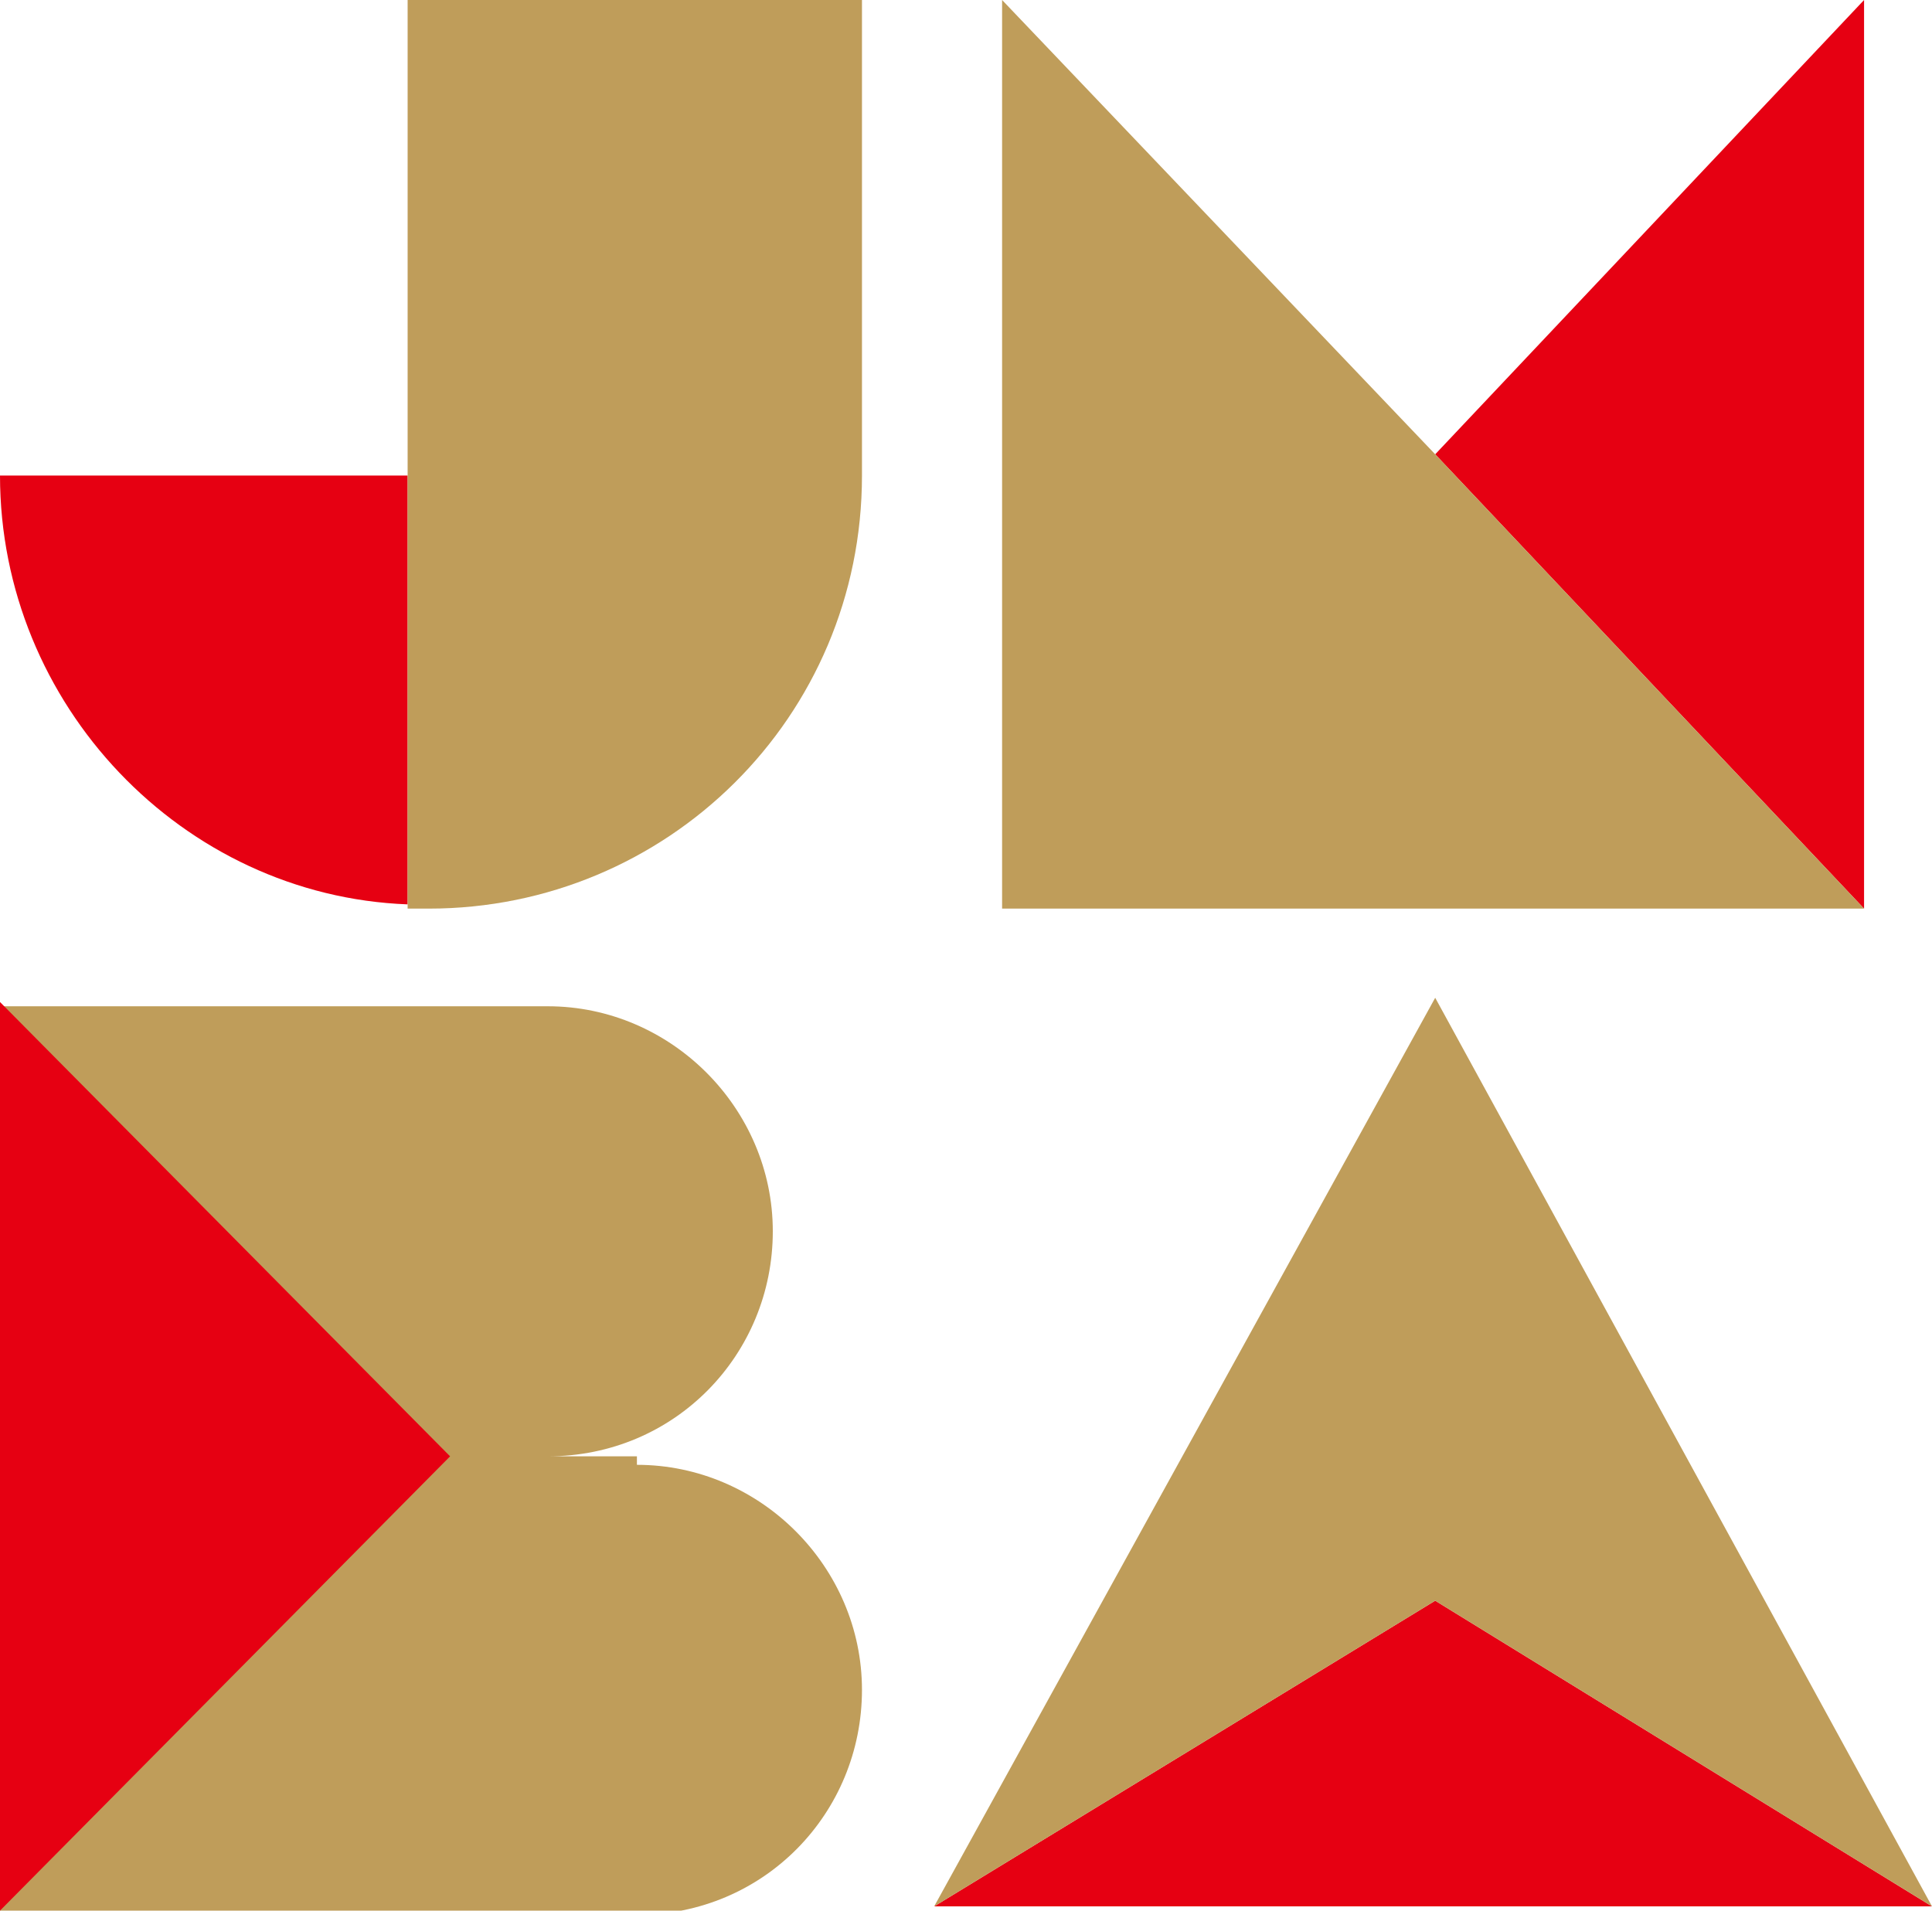
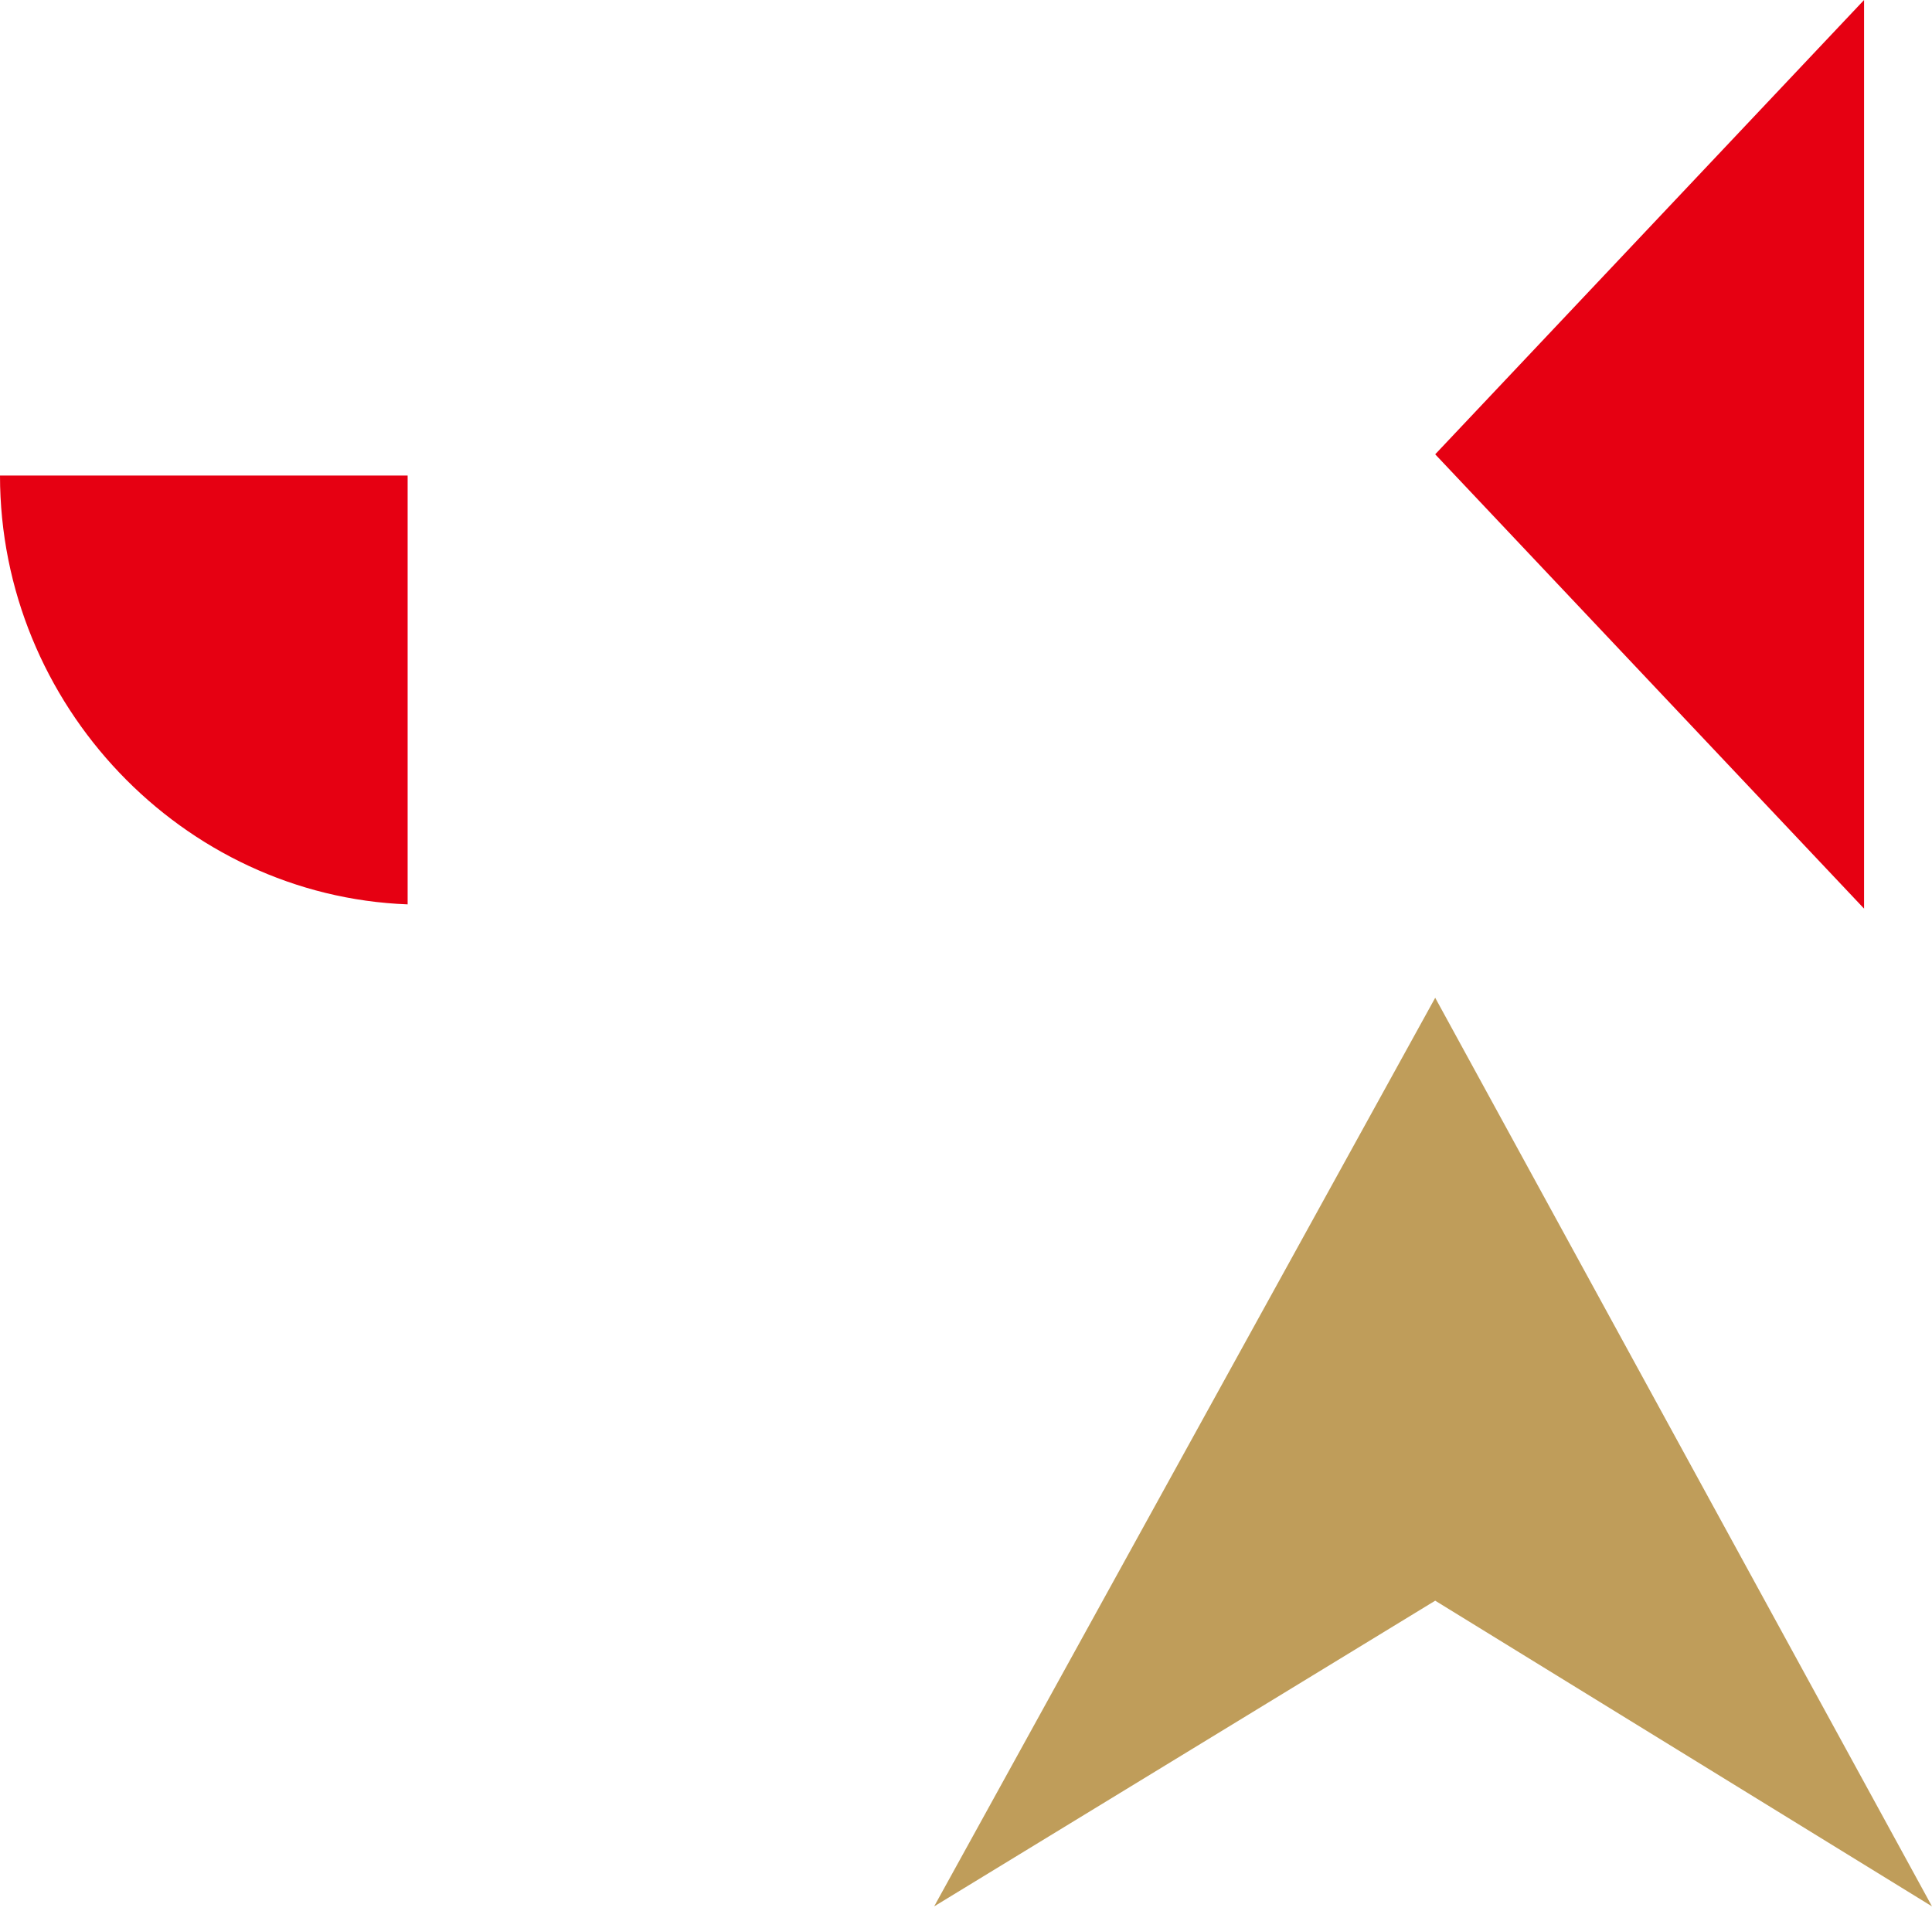
<svg xmlns="http://www.w3.org/2000/svg" id="_レイヤー_1" data-name="レイヤー_1" width="45.5" height="45" version="1.1" viewBox="0 0 45.5 45">
  <defs>
    <style>
      .st0 {
        fill: #e60012;
      }

      .st1 {
        fill: #bf9d5a;
      }

      .st2 {
        fill: #aa8546;
      }
    </style>
  </defs>
-   <path class="st1" d="M15,34.3h-2.1c3,0,5.3-2.4,5.3-5.3s-2.4-5.3-5.3-5.3H0v21.4h15c3,0,5.3-2.4,5.3-5.3s-2.4-5.3-5.3-5.3" />
  <polygon class="st0" points="33.8 10.7 43.9 21.4 43.9 0 33.8 10.7" />
-   <polygon class="st1" points="33.8 10.7 23.6 0 23.6 21.4 43.9 21.4 33.8 10.7" />
  <path class="st2" d="M33.8,37.7h0Z" />
-   <polygon class="st0" points="45.5 44.9 33.8 37.7 22 44.9 45.5 44.9" />
  <polygon class="st1" points="33.8 23.5 22 44.9 22 44.9 33.8 37.7 45.5 44.9 45.5 44.9 33.8 23.5" />
-   <polygon class="st0" points="0 23.6 0 45 10.6 34.3 0 23.6" />
  <path class="st0" d="M0,11.2c0,5.4,4.3,9.9,9.6,10.1v-10.1H0Z" />
-   <path class="st1" d="M9.6,0v21.4c.2,0,.4,0,.5,0,5.6,0,10.2-4.5,10.2-10.2V0h-10.7Z" />
</svg>